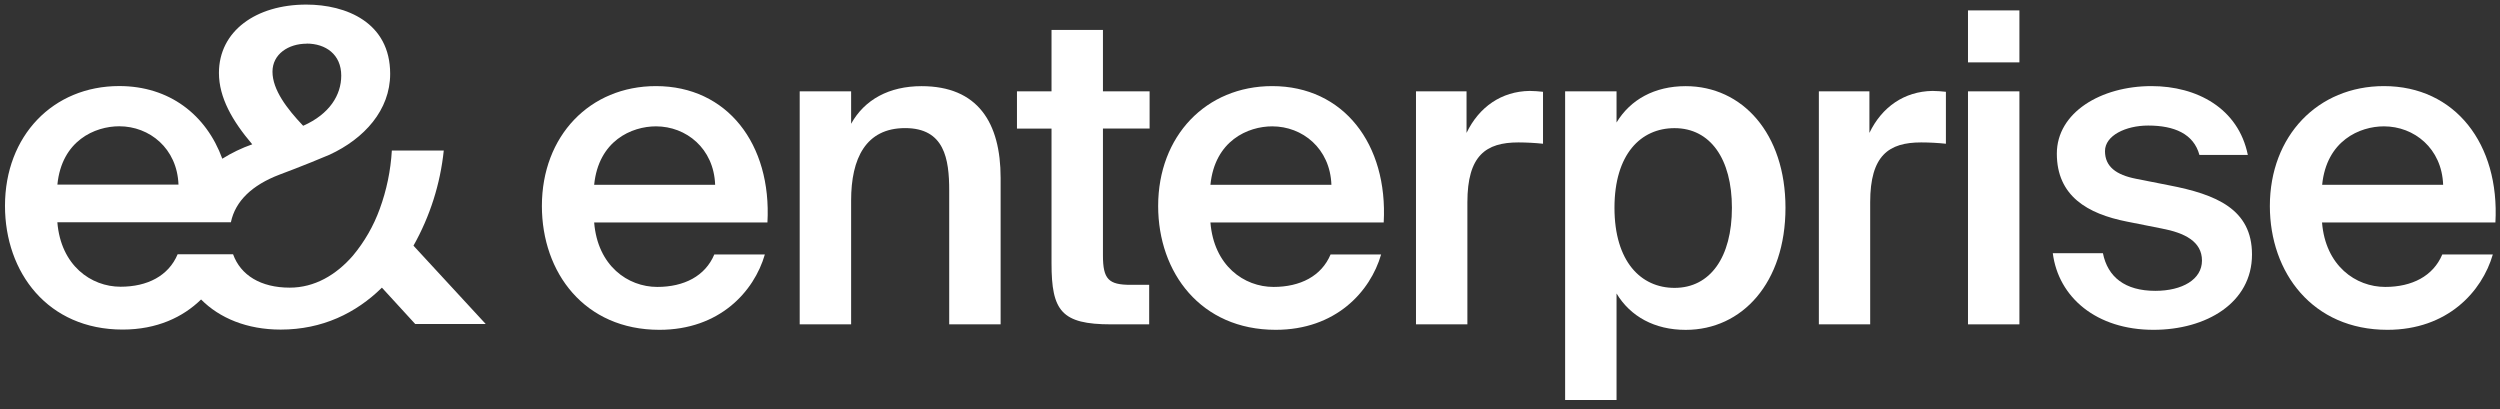
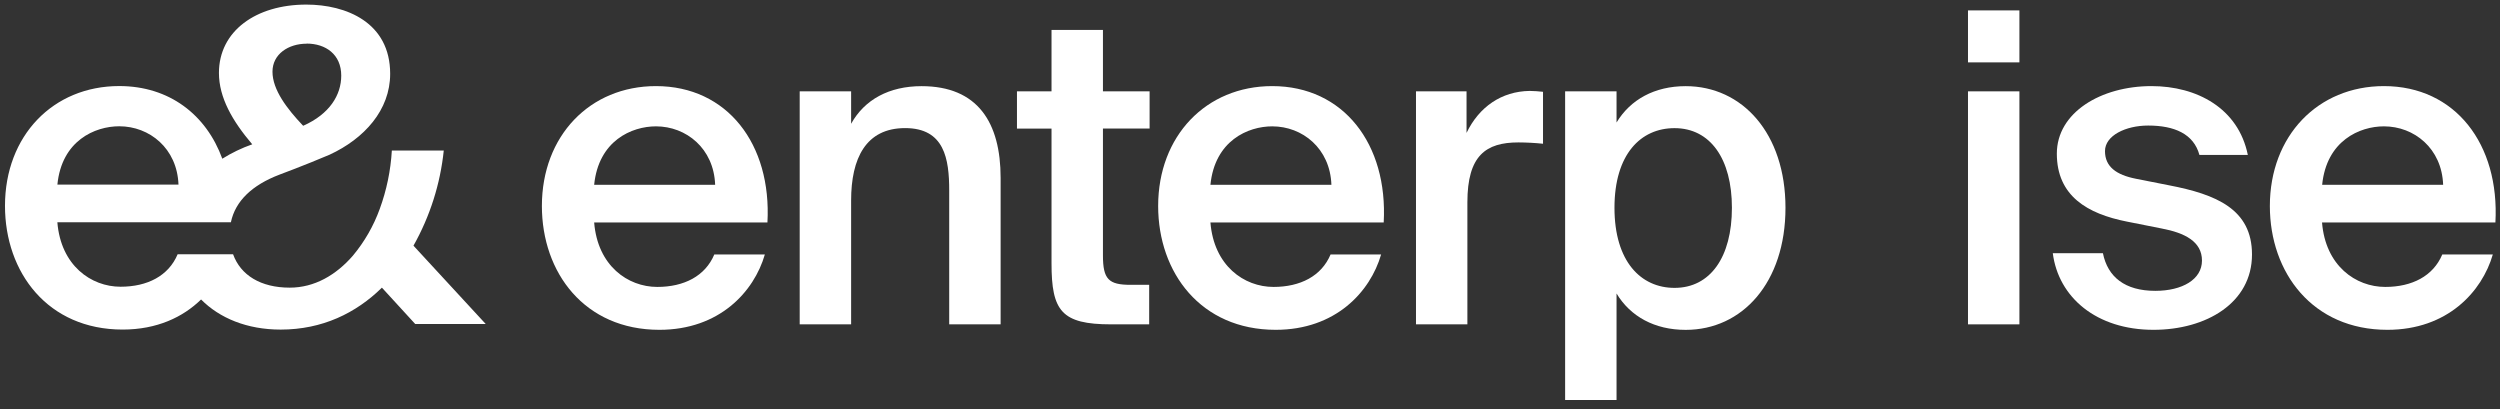
<svg xmlns="http://www.w3.org/2000/svg" width="1002" height="164" viewBox="0 0 1002 164" fill="none">
  <rect x="0" y="0" width="1002" height="164" fill="#333333" stroke="none" />
  <path d="M263.429 115C274.159 115 282.649 110.66 286.289 102H306.549C302.219 116.92 288.359 132.19 264.289 132.19C234.289 132.19 217.189 109.29 217.189 82.57C217.189 54.46 236.409 34.51 262.909 34.51C291.479 34.51 309.319 57.76 307.589 89.16H238.139C239.529 106.53 251.649 115 263.429 115ZM286.629 74.06C286.109 59.48 275.029 50.64 262.909 50.64C253.209 50.64 239.909 56.36 238.139 74.06H286.629Z" fill="#ffffff" />
  <path d="M369.36 34.531C391.87 34.531 401.05 49.101 401.05 71.311V130.001H380.44V76.341C380.44 63.681 378.54 51.341 362.78 51.341C347.02 51.341 341.13 63.481 341.13 80.341V130.001H320.52V36.611H341.13V49.611C346.5 39.911 356.37 34.531 369.36 34.531Z" fill="#ffffff" />
  <path d="M442.06 12V36.61H460.76V51.53H442.06V102.37C442.06 111.91 444.31 114.16 453.14 114.16H460.59V130H445.35C425.43 130 421.45 124.62 421.45 105.54V51.54H407.6V36.61H421.45V12H442.06Z" fill="#ffffff" />
  <path d="M510.429 115C521.159 115 529.649 110.66 533.289 102H553.549C549.219 116.92 535.359 132.19 511.289 132.19C481.289 132.19 464.189 109.29 464.189 82.57C464.189 54.46 483.409 34.51 509.909 34.51C538.479 34.51 556.319 57.76 554.589 89.16H485.139C486.529 106.53 498.649 115 510.429 115ZM533.629 74.06C533.109 59.48 522.029 50.64 509.909 50.64C500.209 50.64 486.909 56.36 485.139 74.06H533.629Z" fill="#ffffff" />
  <path d="M608.569 57.081C595.569 57.081 588.129 62.291 588.129 81.081V130.001H567.529V36.611H587.789V53.271C592.789 42.861 601.789 36.611 613.069 36.441C614.864 36.468 616.656 36.585 618.439 36.791V57.611C615.16 57.27 611.866 57.093 608.569 57.081Z" fill="#ffffff" />
  <path d="M647.911 49.101C653.451 39.911 663.151 34.531 675.621 34.531C698.301 34.531 715.621 53.441 715.621 83.281C715.621 113.281 698.301 132.211 675.621 132.211C663.151 132.211 653.451 126.831 647.911 117.631V160.311H627.301V36.611H647.911V49.101ZM694.151 83.281C694.151 63.681 685.491 51.361 671.151 51.361C657.641 51.361 647.081 61.771 647.081 83.281C647.081 104.791 657.641 115.381 671.151 115.381C685.491 115.381 694.151 103.061 694.151 83.281Z" fill="#ffffff" />
-   <path d="M770 57.081C757 57.081 749.57 62.291 749.57 81.081V130.001H729V36.611H749.26V53.271C754.26 42.861 763.26 36.611 774.55 36.441C776.1 36.441 778.36 36.611 779.92 36.791V57.611C776.624 57.268 773.313 57.091 770 57.081Z" fill="#ffffff" />
  <path d="M809.38 25H788.77V4.17H809.38V25ZM809.38 130H788.77V36.61H809.38V130Z" fill="#ffffff" />
  <path d="M861 50.32C852 50.32 843.68 54.32 843.68 60.56C843.68 66.8 848.18 70.1 856.15 71.66L869.31 74.26C888.22 77.9 902.6 83.8 902.6 102C902.6 121.43 884.24 132.19 863.11 132.19C840.26 132.19 825.02 119.19 822.76 101.48H842.85C844.76 111.02 851.68 116.57 863.85 116.57C874.58 116.57 882.55 112.06 882.55 104.43C882.55 96.8 875.62 93.33 866.44 91.59L852.44 88.81C836.68 85.69 824.38 78.58 824.38 61.58C824.38 45.09 842.05 34.51 862.31 34.51C880.49 34.51 897.12 43.36 900.93 62.1H881.53C879.22 53.62 871.43 50.32 861 50.32Z" fill="#ffffff" />
  <path d="M956 115C966.74 115 975.22 110.66 978.86 102H999.12C994.79 116.92 980.94 132.19 956.87 132.19C926.87 132.19 909.76 109.29 909.76 82.57C909.76 54.46 928.99 34.51 955.48 34.51C984.06 34.51 1001.89 57.76 1000.16 89.16H930.67C932.05 106.53 944.18 115 956 115ZM979.21 74.06C978.69 59.48 967.6 50.64 955.48 50.64C945.78 50.64 932.48 56.36 930.72 74.06H979.21Z" fill="#ffffff" />
  <path d="M165.72 98.47C172.337 86.722 176.469 73.741 177.86 60.33H157.05C156.589 68.329 154.955 76.216 152.2 83.74C149.731 90.557 146.093 96.891 141.45 102.46C134.69 110.26 126.02 115.29 116.14 115.29C104.47 115.29 96.45 110.29 93.42 101.92H71.19C67.55 110.59 59.05 114.92 48.31 114.92C36.52 114.92 24.38 106.42 22.99 89.09H92.54C94.32 80.56 101.07 74.17 112 70C112 70 122.08 66.27 132.11 62C145.98 55.58 156.38 44.14 156.38 29.58C156.38 8.95 138.7 1.84 122.75 1.84C102.64 1.84 87.75 12.42 87.75 29.23C87.75 39.11 93.13 48.47 101.1 57.84C96.9 59.315 92.875 61.25 89.1 63.61C82.67 46 67.89 34.49 47.79 34.49C21.26 34.49 2 54.42 2 82.51C2 109.21 19.16 132.09 49.15 132.09C62.94 132.09 73.37 127.09 80.59 120.03C88 127.5 99 132.1 112.5 132.1C129.14 132.1 142.67 125.51 153.07 115.29L166.41 129.85H194.67L165.72 98.47ZM122.9 17.47C130.53 17.47 136.77 21.81 136.77 30.3C136.77 38.1 132.09 45.73 121.52 50.41L121.34 50.24C115.1 43.65 109.21 36.02 109.21 28.74C109.21 21.67 115.62 17.51 122.9 17.51V17.47ZM47.79 50.61C59.92 50.61 71 59.45 71.54 74H23C24.73 56.33 38.08 50.61 47.79 50.61Z" fill="#ffffff" />
</svg>